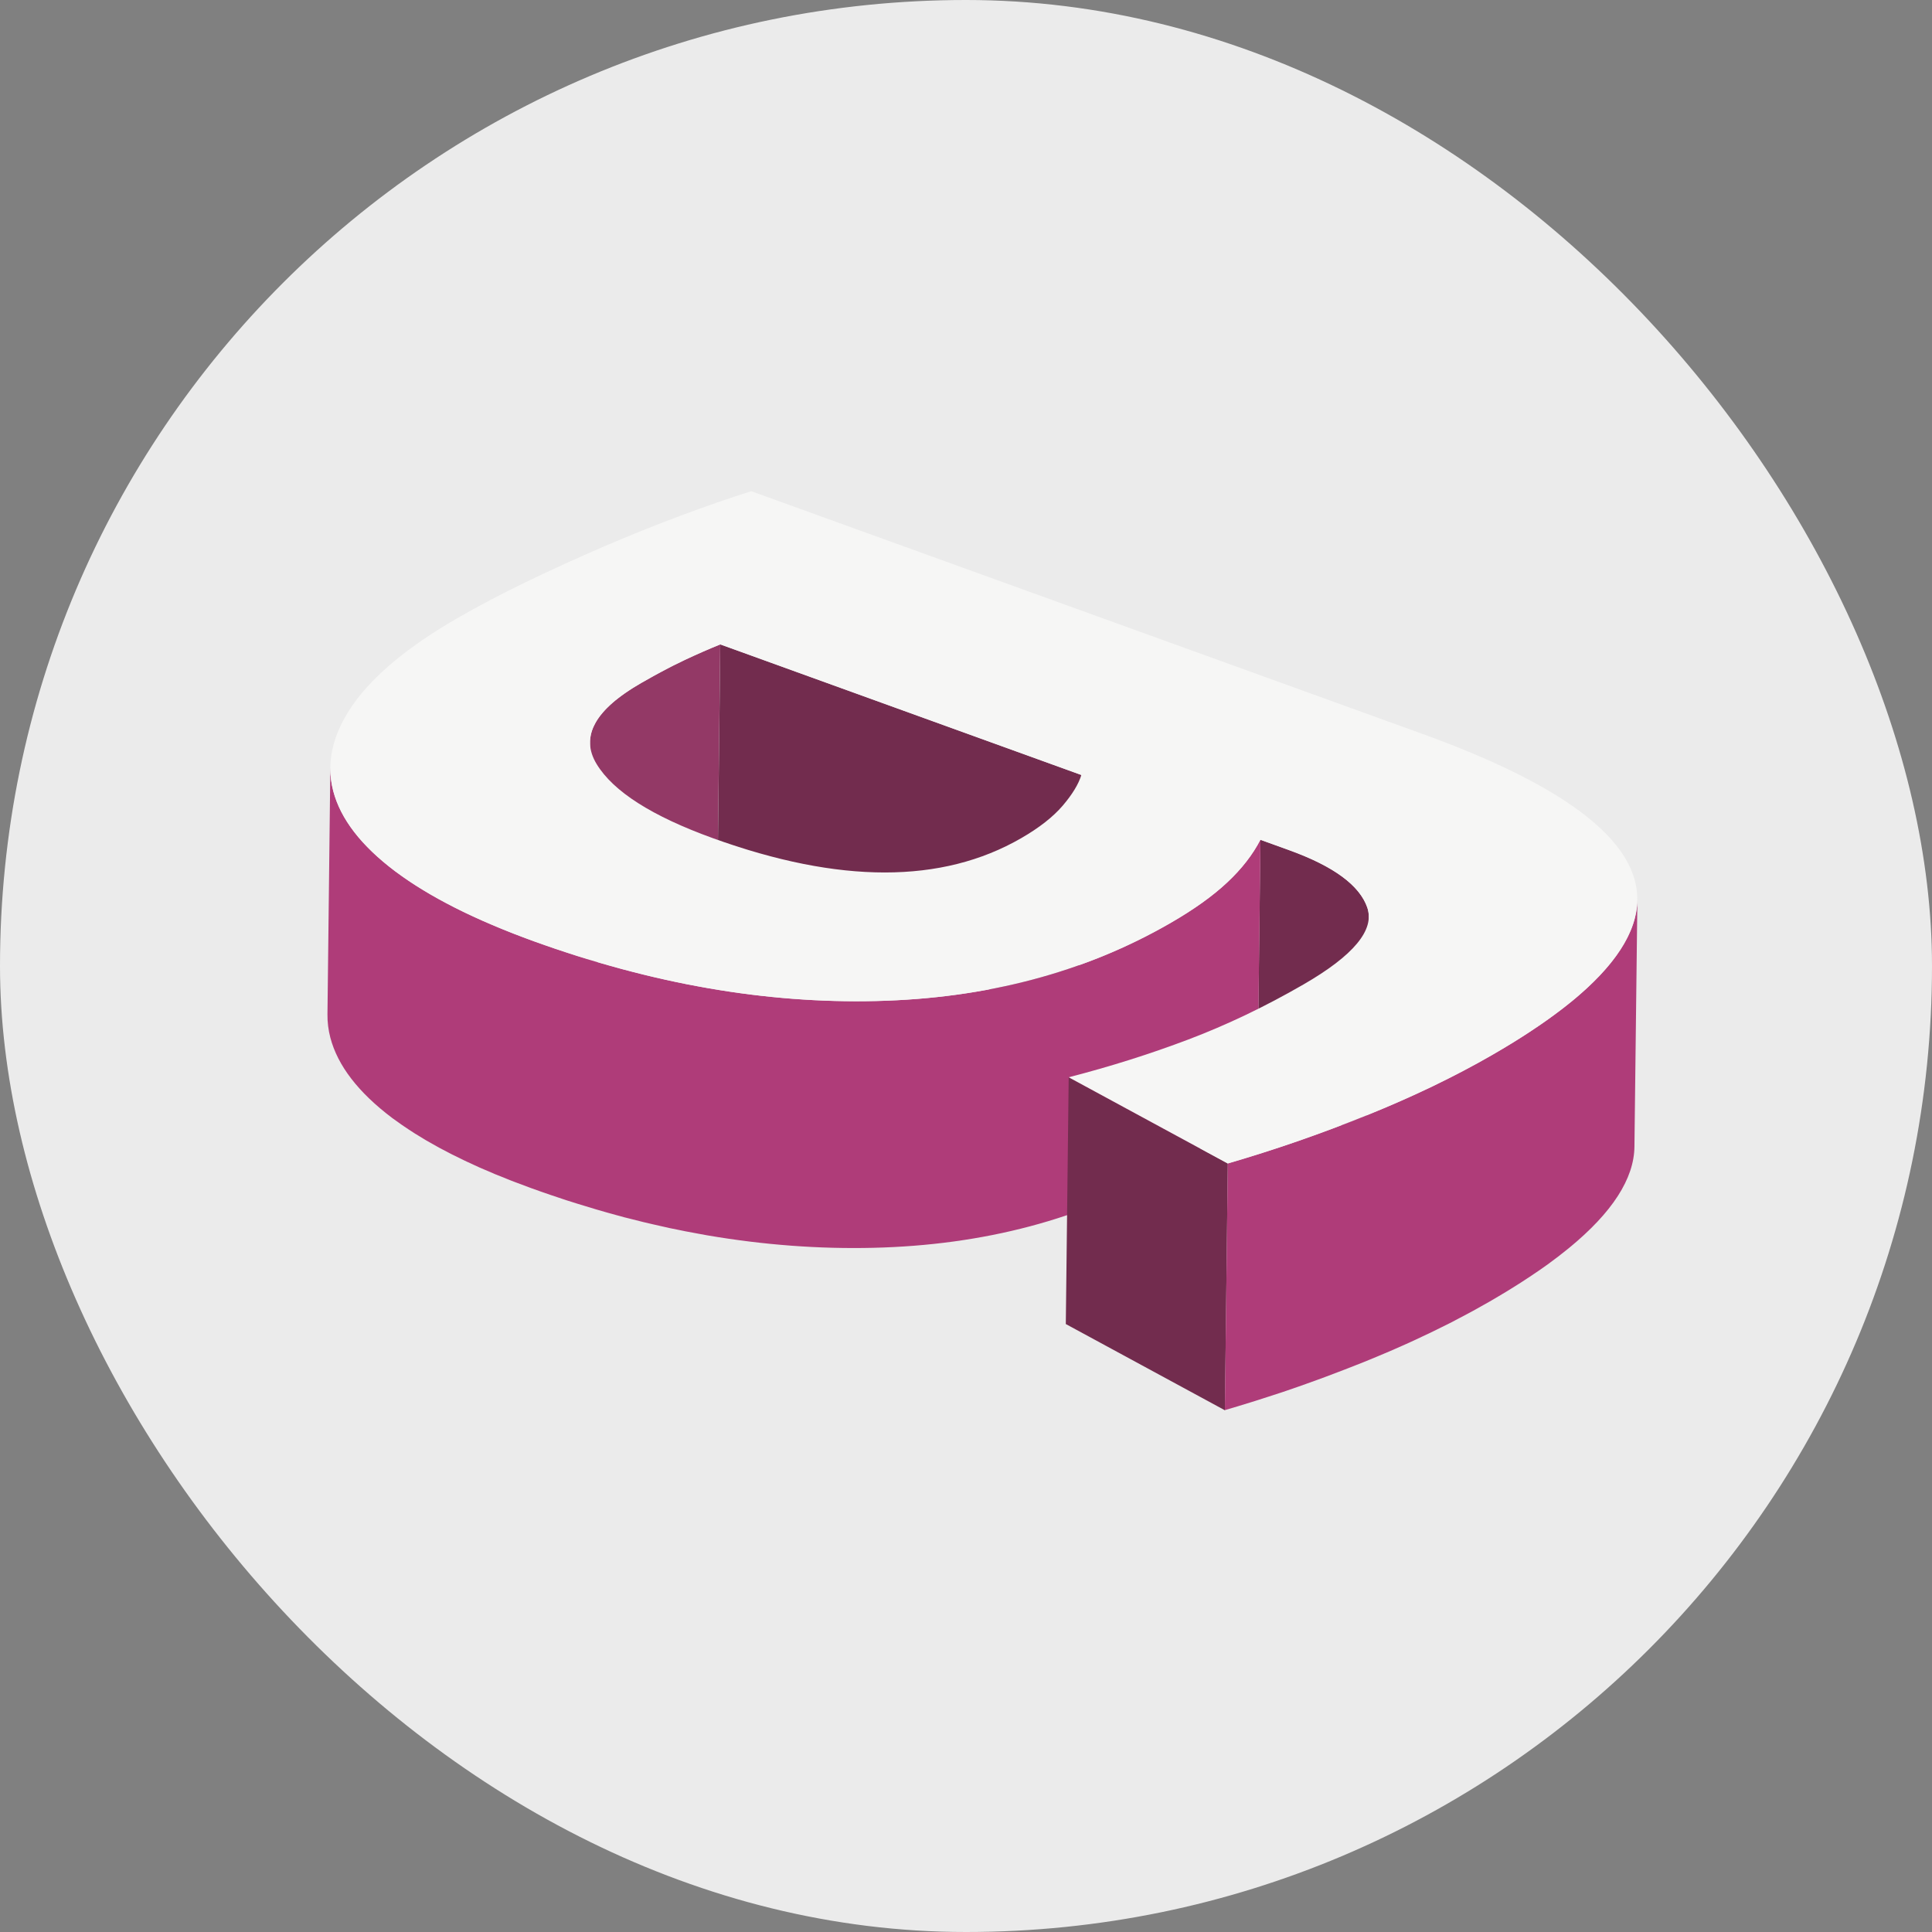
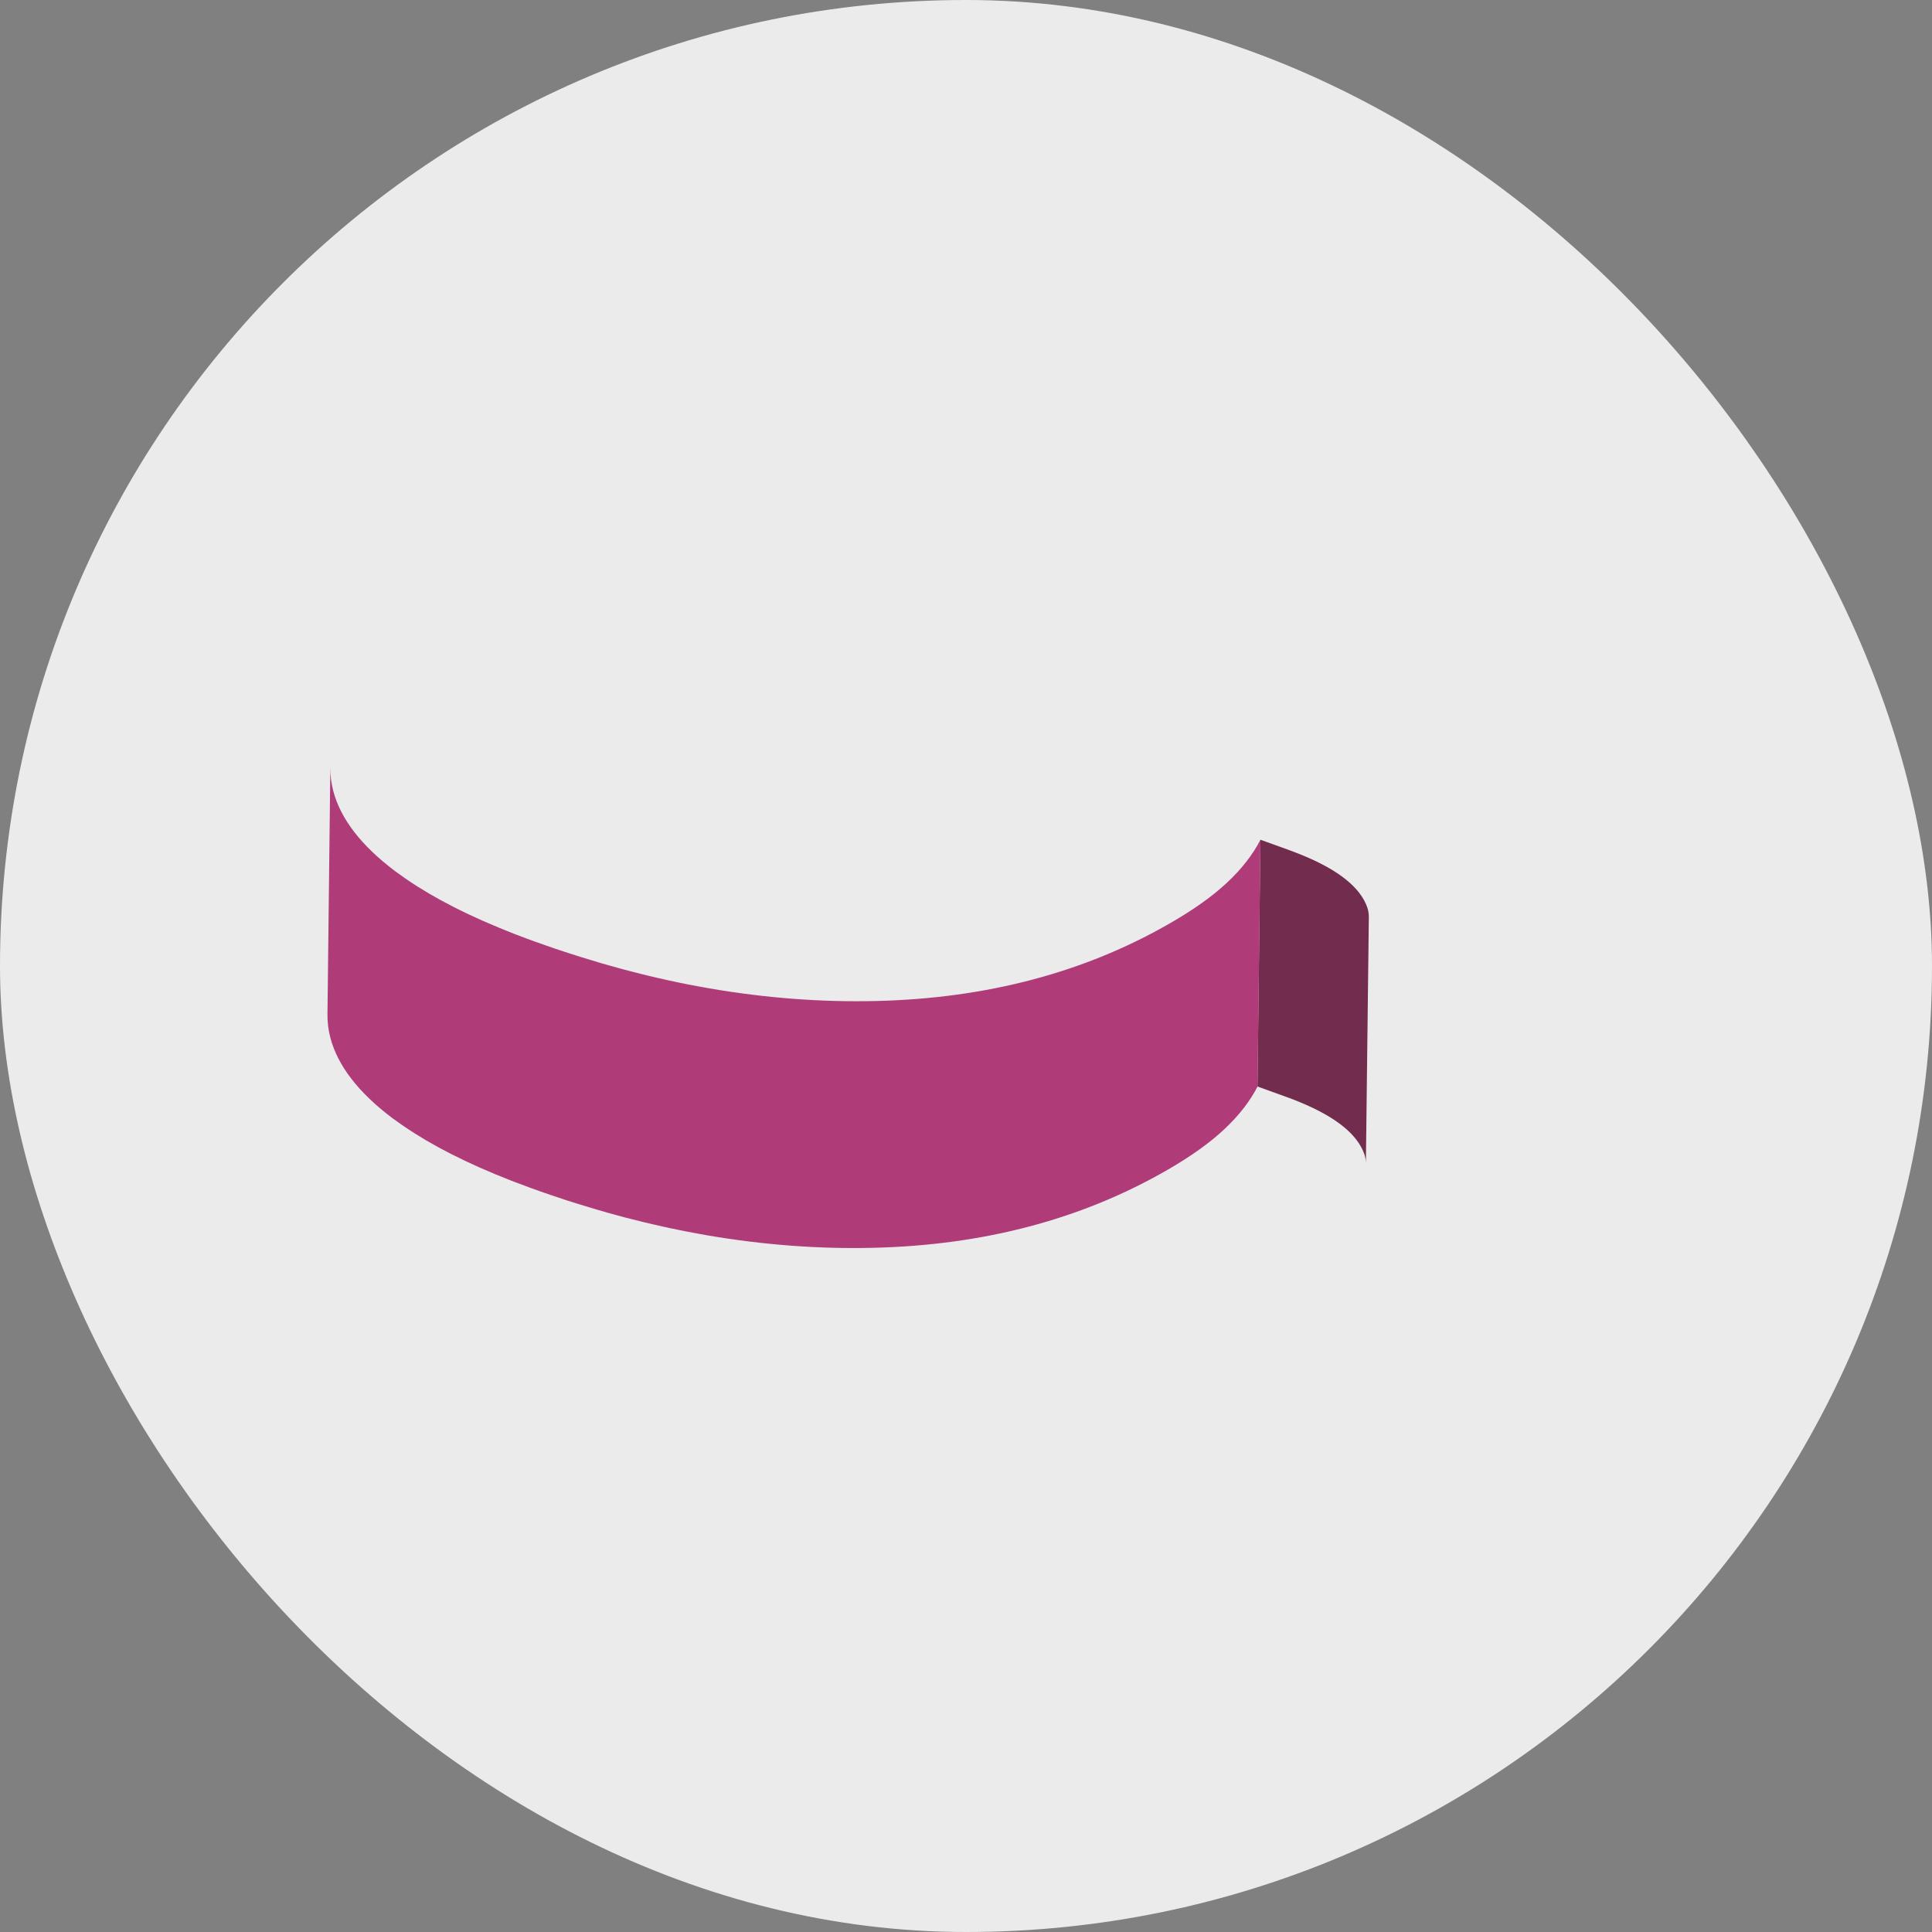
<svg xmlns="http://www.w3.org/2000/svg" width="59" height="59" viewBox="0 0 59 59" fill="none">
  <rect x="0" y="0" width="59" height="59" fill="#808080" stroke="none" />
  <rect width="59" height="59" rx="29.5" fill="#EBEBEB" />
  <g clip-path="url(#clip0_3165_3907)">
    <path d="M41.757 27.718C41.55 27.115 40.9 26.584 39.801 26.129C39.665 26.073 39.522 26.017 39.372 25.962L38.491 25.644L38.401 33.18L39.282 33.498C39.433 33.552 39.575 33.607 39.712 33.665C40.81 34.12 41.46 34.65 41.667 35.254C41.697 35.346 41.714 35.44 41.712 35.536L41.802 28.001C41.802 27.904 41.787 27.811 41.757 27.718Z" fill="#722C4E" />
-     <path d="M20.901 20.16C20.81 20.203 20.717 20.248 20.622 20.297C20.595 20.311 20.566 20.324 20.538 20.338C20.505 20.356 20.471 20.372 20.436 20.39C20.413 20.401 20.389 20.414 20.369 20.426C20.28 20.473 20.191 20.52 20.099 20.569C20.059 20.592 20.019 20.613 19.979 20.635C19.847 20.707 19.714 20.782 19.576 20.861C19.512 20.898 19.451 20.935 19.39 20.972C19.371 20.983 19.355 20.994 19.335 21.006C19.297 21.03 19.257 21.055 19.218 21.079C19.218 21.079 19.218 21.079 19.215 21.081C19.146 21.127 19.081 21.172 19.016 21.219C18.999 21.232 18.981 21.244 18.963 21.257C18.915 21.293 18.87 21.328 18.827 21.363C18.817 21.371 18.806 21.379 18.795 21.387C18.788 21.392 18.784 21.397 18.777 21.402C18.747 21.426 18.72 21.451 18.691 21.476C18.675 21.49 18.657 21.504 18.641 21.52C18.609 21.549 18.58 21.578 18.551 21.607C18.541 21.617 18.53 21.626 18.521 21.636C18.521 21.636 18.519 21.639 18.517 21.639C18.503 21.654 18.49 21.668 18.477 21.682C18.456 21.705 18.436 21.727 18.416 21.75C18.402 21.766 18.391 21.782 18.378 21.796C18.362 21.816 18.346 21.833 18.331 21.852C18.33 21.856 18.328 21.857 18.325 21.86C18.315 21.872 18.307 21.884 18.299 21.896C18.282 21.92 18.266 21.942 18.25 21.966C18.24 21.981 18.232 21.994 18.224 22.008C18.216 22.023 18.206 22.035 18.198 22.05C18.193 22.058 18.19 22.066 18.185 22.074C18.177 22.087 18.171 22.099 18.165 22.114C18.153 22.136 18.142 22.159 18.131 22.181C18.125 22.194 18.12 22.207 18.113 22.22C18.11 22.226 18.107 22.233 18.105 22.239C18.097 22.258 18.091 22.276 18.084 22.295C18.081 22.305 18.076 22.314 18.073 22.324C18.062 22.358 18.052 22.391 18.044 22.425C18.044 22.425 18.044 22.427 18.044 22.428C18.044 22.435 18.043 22.443 18.041 22.449C18.035 22.478 18.03 22.505 18.027 22.534C18.027 22.547 18.025 22.558 18.023 22.571C18.023 22.587 18.02 22.602 18.019 22.618C18.019 22.632 18.019 22.645 18.019 22.659L17.929 30.195C17.929 30.166 17.932 30.137 17.935 30.108C17.935 30.096 17.937 30.084 17.938 30.072C17.942 30.043 17.946 30.015 17.953 29.986C17.953 29.98 17.954 29.972 17.956 29.966C17.964 29.93 17.974 29.897 17.985 29.861C17.988 29.852 17.991 29.842 17.996 29.832C18.006 29.807 18.014 29.783 18.025 29.757C18.03 29.744 18.036 29.732 18.043 29.719C18.052 29.696 18.064 29.674 18.076 29.651C18.083 29.639 18.091 29.626 18.097 29.611C18.11 29.589 18.123 29.566 18.137 29.545C18.145 29.531 18.155 29.518 18.163 29.504C18.179 29.48 18.195 29.457 18.213 29.433C18.221 29.422 18.23 29.409 18.238 29.398C18.254 29.377 18.272 29.355 18.29 29.334C18.302 29.318 18.315 29.302 18.328 29.287C18.347 29.265 18.368 29.242 18.391 29.22C18.404 29.205 18.416 29.191 18.431 29.177C18.442 29.165 18.453 29.154 18.465 29.143C18.493 29.114 18.522 29.085 18.554 29.056C18.57 29.042 18.588 29.026 18.606 29.011C18.633 28.987 18.662 28.962 18.692 28.938C18.708 28.925 18.724 28.912 18.74 28.899C18.784 28.864 18.83 28.828 18.877 28.793C18.894 28.78 18.91 28.767 18.93 28.755C18.992 28.708 19.058 28.663 19.127 28.617C19.166 28.591 19.207 28.565 19.247 28.54C19.265 28.529 19.281 28.517 19.299 28.506C19.358 28.469 19.421 28.432 19.485 28.395C19.623 28.315 19.756 28.241 19.887 28.169C19.927 28.147 19.968 28.126 20.008 28.103C20.099 28.054 20.189 28.006 20.277 27.961C20.335 27.93 20.391 27.901 20.447 27.872C20.474 27.858 20.503 27.843 20.53 27.831C20.625 27.784 20.718 27.738 20.81 27.694C21.215 27.503 21.581 27.345 21.905 27.215L21.995 19.679C21.671 19.809 21.305 19.969 20.899 20.159L20.901 20.16Z" fill="#933966" />
-     <path d="M33.024 23.667L32.935 31.204L21.907 27.216L21.997 19.679L33.024 23.667Z" fill="#722C4E" />
    <path d="M38.493 25.644C38.258 26.098 37.922 26.533 37.479 26.947C37.039 27.361 36.46 27.775 35.742 28.188C33.132 29.695 30.137 30.489 26.757 30.569C25.08 30.609 23.378 30.479 21.65 30.181C21.58 30.168 21.509 30.155 21.437 30.142C21.3 30.118 21.166 30.092 21.029 30.067C20.948 30.051 20.866 30.033 20.784 30.017C20.664 29.993 20.542 29.967 20.42 29.94C20.298 29.913 20.176 29.886 20.054 29.857C19.951 29.833 19.849 29.81 19.746 29.785C19.623 29.754 19.499 29.724 19.376 29.691C19.265 29.663 19.153 29.635 19.042 29.605C18.995 29.592 18.947 29.579 18.899 29.566C18.724 29.518 18.551 29.47 18.376 29.419C18.351 29.411 18.325 29.404 18.299 29.396C18.105 29.338 17.91 29.279 17.714 29.218C17.666 29.204 17.619 29.188 17.571 29.173C17.42 29.125 17.27 29.076 17.119 29.026C17.055 29.005 16.99 28.982 16.926 28.962C16.723 28.893 16.517 28.82 16.314 28.747C16.139 28.684 15.969 28.62 15.8 28.554C15.773 28.544 15.746 28.533 15.718 28.524C15.56 28.461 15.404 28.4 15.252 28.336C15.221 28.323 15.189 28.31 15.159 28.297C15.017 28.238 14.878 28.179 14.742 28.119C14.74 28.119 14.737 28.118 14.735 28.116C14.602 28.057 14.47 27.997 14.344 27.937C14.315 27.922 14.286 27.909 14.255 27.895C14.129 27.834 14.005 27.775 13.883 27.712C13.866 27.702 13.848 27.693 13.829 27.685C13.72 27.629 13.614 27.573 13.51 27.516C13.486 27.503 13.463 27.491 13.439 27.478C13.325 27.415 13.214 27.353 13.107 27.29C13.085 27.277 13.062 27.265 13.041 27.25C12.943 27.192 12.847 27.133 12.754 27.075C12.74 27.066 12.725 27.058 12.711 27.048C12.61 26.984 12.51 26.918 12.416 26.852C12.393 26.838 12.372 26.822 12.35 26.807C12.254 26.74 12.159 26.673 12.068 26.605C11.033 25.826 10.401 25.008 10.176 24.151C10.116 23.915 10.085 23.676 10.088 23.437L10 30.975C9.997 31.214 10.027 31.453 10.088 31.688C10.313 32.545 10.945 33.363 11.979 34.143C12.069 34.21 12.164 34.277 12.262 34.345C12.284 34.359 12.305 34.375 12.328 34.39C12.424 34.455 12.521 34.521 12.623 34.585C12.637 34.595 12.652 34.603 12.666 34.613C12.759 34.672 12.855 34.73 12.953 34.788C12.976 34.8 12.996 34.813 13.019 34.828C13.126 34.89 13.237 34.953 13.351 35.015C13.373 35.028 13.397 35.041 13.421 35.054C13.526 35.11 13.632 35.166 13.741 35.222C13.758 35.232 13.776 35.241 13.793 35.249C13.914 35.31 14.039 35.371 14.166 35.432C14.195 35.447 14.223 35.46 14.254 35.474C14.382 35.535 14.512 35.594 14.645 35.654C14.647 35.654 14.65 35.655 14.652 35.657C14.788 35.716 14.928 35.777 15.069 35.835C15.086 35.841 15.102 35.849 15.118 35.857C15.131 35.864 15.147 35.869 15.16 35.873C15.313 35.936 15.468 35.998 15.627 36.061C15.654 36.072 15.681 36.082 15.709 36.092C15.877 36.156 16.047 36.22 16.222 36.284C16.427 36.358 16.631 36.43 16.835 36.499C16.899 36.521 16.963 36.542 17.027 36.563C17.117 36.594 17.207 36.624 17.295 36.653C17.356 36.672 17.417 36.691 17.48 36.711C17.528 36.725 17.574 36.741 17.622 36.756C17.818 36.817 18.014 36.876 18.208 36.934C18.233 36.942 18.259 36.948 18.285 36.956C18.46 37.008 18.634 37.056 18.809 37.104C18.856 37.117 18.904 37.129 18.951 37.142C18.987 37.152 19.024 37.163 19.061 37.173C19.137 37.192 19.212 37.21 19.286 37.229C19.409 37.261 19.533 37.291 19.655 37.322C19.757 37.347 19.862 37.37 19.964 37.394C20.086 37.423 20.208 37.45 20.328 37.476C20.365 37.484 20.402 37.493 20.441 37.502C20.526 37.519 20.609 37.535 20.694 37.553C20.776 37.569 20.858 37.587 20.938 37.603C21.074 37.63 21.211 37.654 21.347 37.679C21.418 37.692 21.488 37.705 21.559 37.718C21.573 37.721 21.588 37.723 21.604 37.726C23.315 38.018 25.004 38.146 26.668 38.106C30.049 38.026 33.044 37.232 35.652 35.726C36.369 35.312 36.95 34.898 37.389 34.484C37.83 34.071 38.169 33.637 38.403 33.182" fill="#AF3C79" />
-     <path d="M37.496 35.53L37.407 43.068L32.548 40.434L32.636 32.896L37.496 35.53Z" fill="#722C4E" />
-     <path d="M47.971 30.601C47.894 30.663 47.815 30.726 47.735 30.789C47.727 30.795 47.719 30.801 47.711 30.806C47.623 30.874 47.531 30.943 47.438 31.01C47.416 31.028 47.392 31.044 47.369 31.061C47.279 31.125 47.19 31.191 47.095 31.255C47.089 31.26 47.082 31.265 47.076 31.268C46.976 31.337 46.874 31.406 46.768 31.475C46.737 31.496 46.707 31.515 46.676 31.536C46.625 31.57 46.574 31.604 46.521 31.637C46.486 31.66 46.45 31.682 46.415 31.704C46.36 31.74 46.304 31.773 46.248 31.809C46.213 31.83 46.179 31.852 46.144 31.873C46.081 31.911 46.019 31.95 45.955 31.987C45.924 32.005 45.894 32.024 45.863 32.041C45.769 32.097 45.672 32.154 45.573 32.211C45.408 32.306 45.239 32.401 45.068 32.494C45.015 32.523 44.96 32.551 44.907 32.58C44.785 32.646 44.663 32.71 44.54 32.774C44.48 32.805 44.423 32.835 44.363 32.866C44.205 32.946 44.044 33.026 43.881 33.106C43.847 33.123 43.815 33.14 43.781 33.156C43.585 33.251 43.388 33.342 43.186 33.435C43.133 33.459 43.08 33.483 43.026 33.508C42.868 33.578 42.71 33.649 42.551 33.718C42.492 33.743 42.431 33.769 42.371 33.795C42.161 33.884 41.949 33.973 41.733 34.059C41.539 34.138 41.343 34.215 41.149 34.29C41.086 34.314 41.024 34.338 40.961 34.362C40.828 34.414 40.695 34.464 40.563 34.513C40.49 34.541 40.417 34.568 40.344 34.593C40.218 34.638 40.095 34.683 39.97 34.728C39.896 34.754 39.822 34.781 39.747 34.807C39.619 34.852 39.49 34.895 39.362 34.94C39.298 34.961 39.235 34.983 39.171 35.004C38.922 35.087 38.672 35.168 38.422 35.246C38.371 35.262 38.318 35.278 38.266 35.294C38.01 35.375 37.752 35.453 37.495 35.527L37.405 43.063C37.662 42.989 37.918 42.91 38.177 42.83C38.228 42.814 38.281 42.798 38.332 42.782C38.582 42.703 38.831 42.623 39.081 42.54C39.097 42.535 39.112 42.53 39.128 42.525C39.176 42.509 39.224 42.492 39.272 42.476C39.401 42.432 39.529 42.387 39.657 42.343C39.731 42.317 39.805 42.29 39.88 42.264C40.005 42.219 40.129 42.174 40.254 42.129C40.326 42.102 40.4 42.076 40.472 42.049C40.605 41.999 40.738 41.95 40.87 41.898C40.932 41.874 40.995 41.85 41.059 41.826C41.253 41.751 41.447 41.674 41.643 41.597C41.859 41.51 42.071 41.42 42.281 41.332C42.342 41.306 42.402 41.281 42.463 41.255C42.623 41.186 42.782 41.115 42.939 41.045C42.992 41.021 43.045 40.997 43.098 40.973C43.298 40.881 43.497 40.788 43.693 40.694C43.727 40.678 43.759 40.661 43.792 40.645C43.956 40.565 44.118 40.485 44.277 40.405C44.304 40.39 44.333 40.378 44.36 40.363C44.392 40.347 44.423 40.33 44.453 40.313C44.577 40.249 44.7 40.184 44.821 40.119C44.873 40.09 44.928 40.062 44.981 40.033C45.151 39.94 45.321 39.845 45.486 39.75C45.584 39.694 45.68 39.636 45.775 39.58C45.807 39.561 45.837 39.544 45.868 39.524C45.931 39.487 45.993 39.449 46.054 39.412C46.089 39.389 46.125 39.369 46.16 39.346C46.216 39.312 46.271 39.277 46.325 39.243C46.362 39.221 46.397 39.199 46.433 39.175C46.486 39.141 46.537 39.107 46.588 39.074C46.608 39.061 46.627 39.049 46.644 39.037C46.657 39.029 46.668 39.021 46.681 39.013C46.785 38.944 46.888 38.875 46.989 38.806C46.996 38.801 47.002 38.796 47.008 38.793C47.103 38.727 47.193 38.663 47.283 38.599C47.307 38.581 47.329 38.565 47.352 38.547C47.445 38.478 47.536 38.411 47.623 38.344C47.631 38.337 47.639 38.331 47.647 38.324C47.727 38.262 47.806 38.199 47.883 38.137C47.894 38.127 47.907 38.119 47.918 38.109C49.236 37.027 49.902 35.995 49.913 35.017L50.003 27.481C49.992 28.468 49.315 29.507 47.974 30.601H47.971Z" fill="#AF3C79" />
-     <path d="M20.776 15.751C21.555 15.46 22.277 15.21 22.941 15L43.423 22.406C47.408 23.846 49.581 25.369 49.946 26.973C50.308 28.575 48.852 30.323 45.573 32.216C44.424 32.88 43.143 33.495 41.731 34.064C40.32 34.632 38.908 35.121 37.495 35.532L32.636 32.898C33.907 32.571 35.124 32.186 36.294 31.743C37.463 31.3 38.634 30.741 39.805 30.064C41.337 29.18 41.986 28.397 41.755 27.718C41.523 27.04 40.73 26.454 39.37 25.964L38.489 25.646C38.255 26.1 37.918 26.535 37.476 26.948C37.036 27.362 36.457 27.776 35.739 28.19C33.129 29.696 30.134 30.49 26.754 30.57C23.375 30.651 19.892 30.044 16.309 28.748C14.517 28.1 13.102 27.386 12.066 26.608C11.031 25.829 10.399 25.011 10.175 24.154C9.952 23.298 10.151 22.422 10.776 21.524C11.402 20.627 12.469 19.741 13.976 18.872C14.623 18.5 15.324 18.13 16.084 17.764C16.844 17.398 17.621 17.044 18.413 16.702C19.207 16.36 19.993 16.044 20.774 15.752L20.776 15.751ZM33.024 23.667L21.997 19.679C21.673 19.809 21.307 19.969 20.901 20.159C20.495 20.349 20.054 20.582 19.575 20.86C18.163 21.674 17.711 22.5 18.222 23.336C18.732 24.174 19.916 24.926 21.769 25.596C25.631 26.993 28.769 26.993 31.186 25.596C31.736 25.279 32.158 24.948 32.452 24.605C32.745 24.262 32.936 23.949 33.024 23.665" fill="#F6F6F5" />
  </g>
  <defs>
    <clipPath id="clip0_3165_3907">
      <rect width="40" height="28.067" fill="white" transform="translate(10 15)" />
    </clipPath>
  </defs>
</svg>